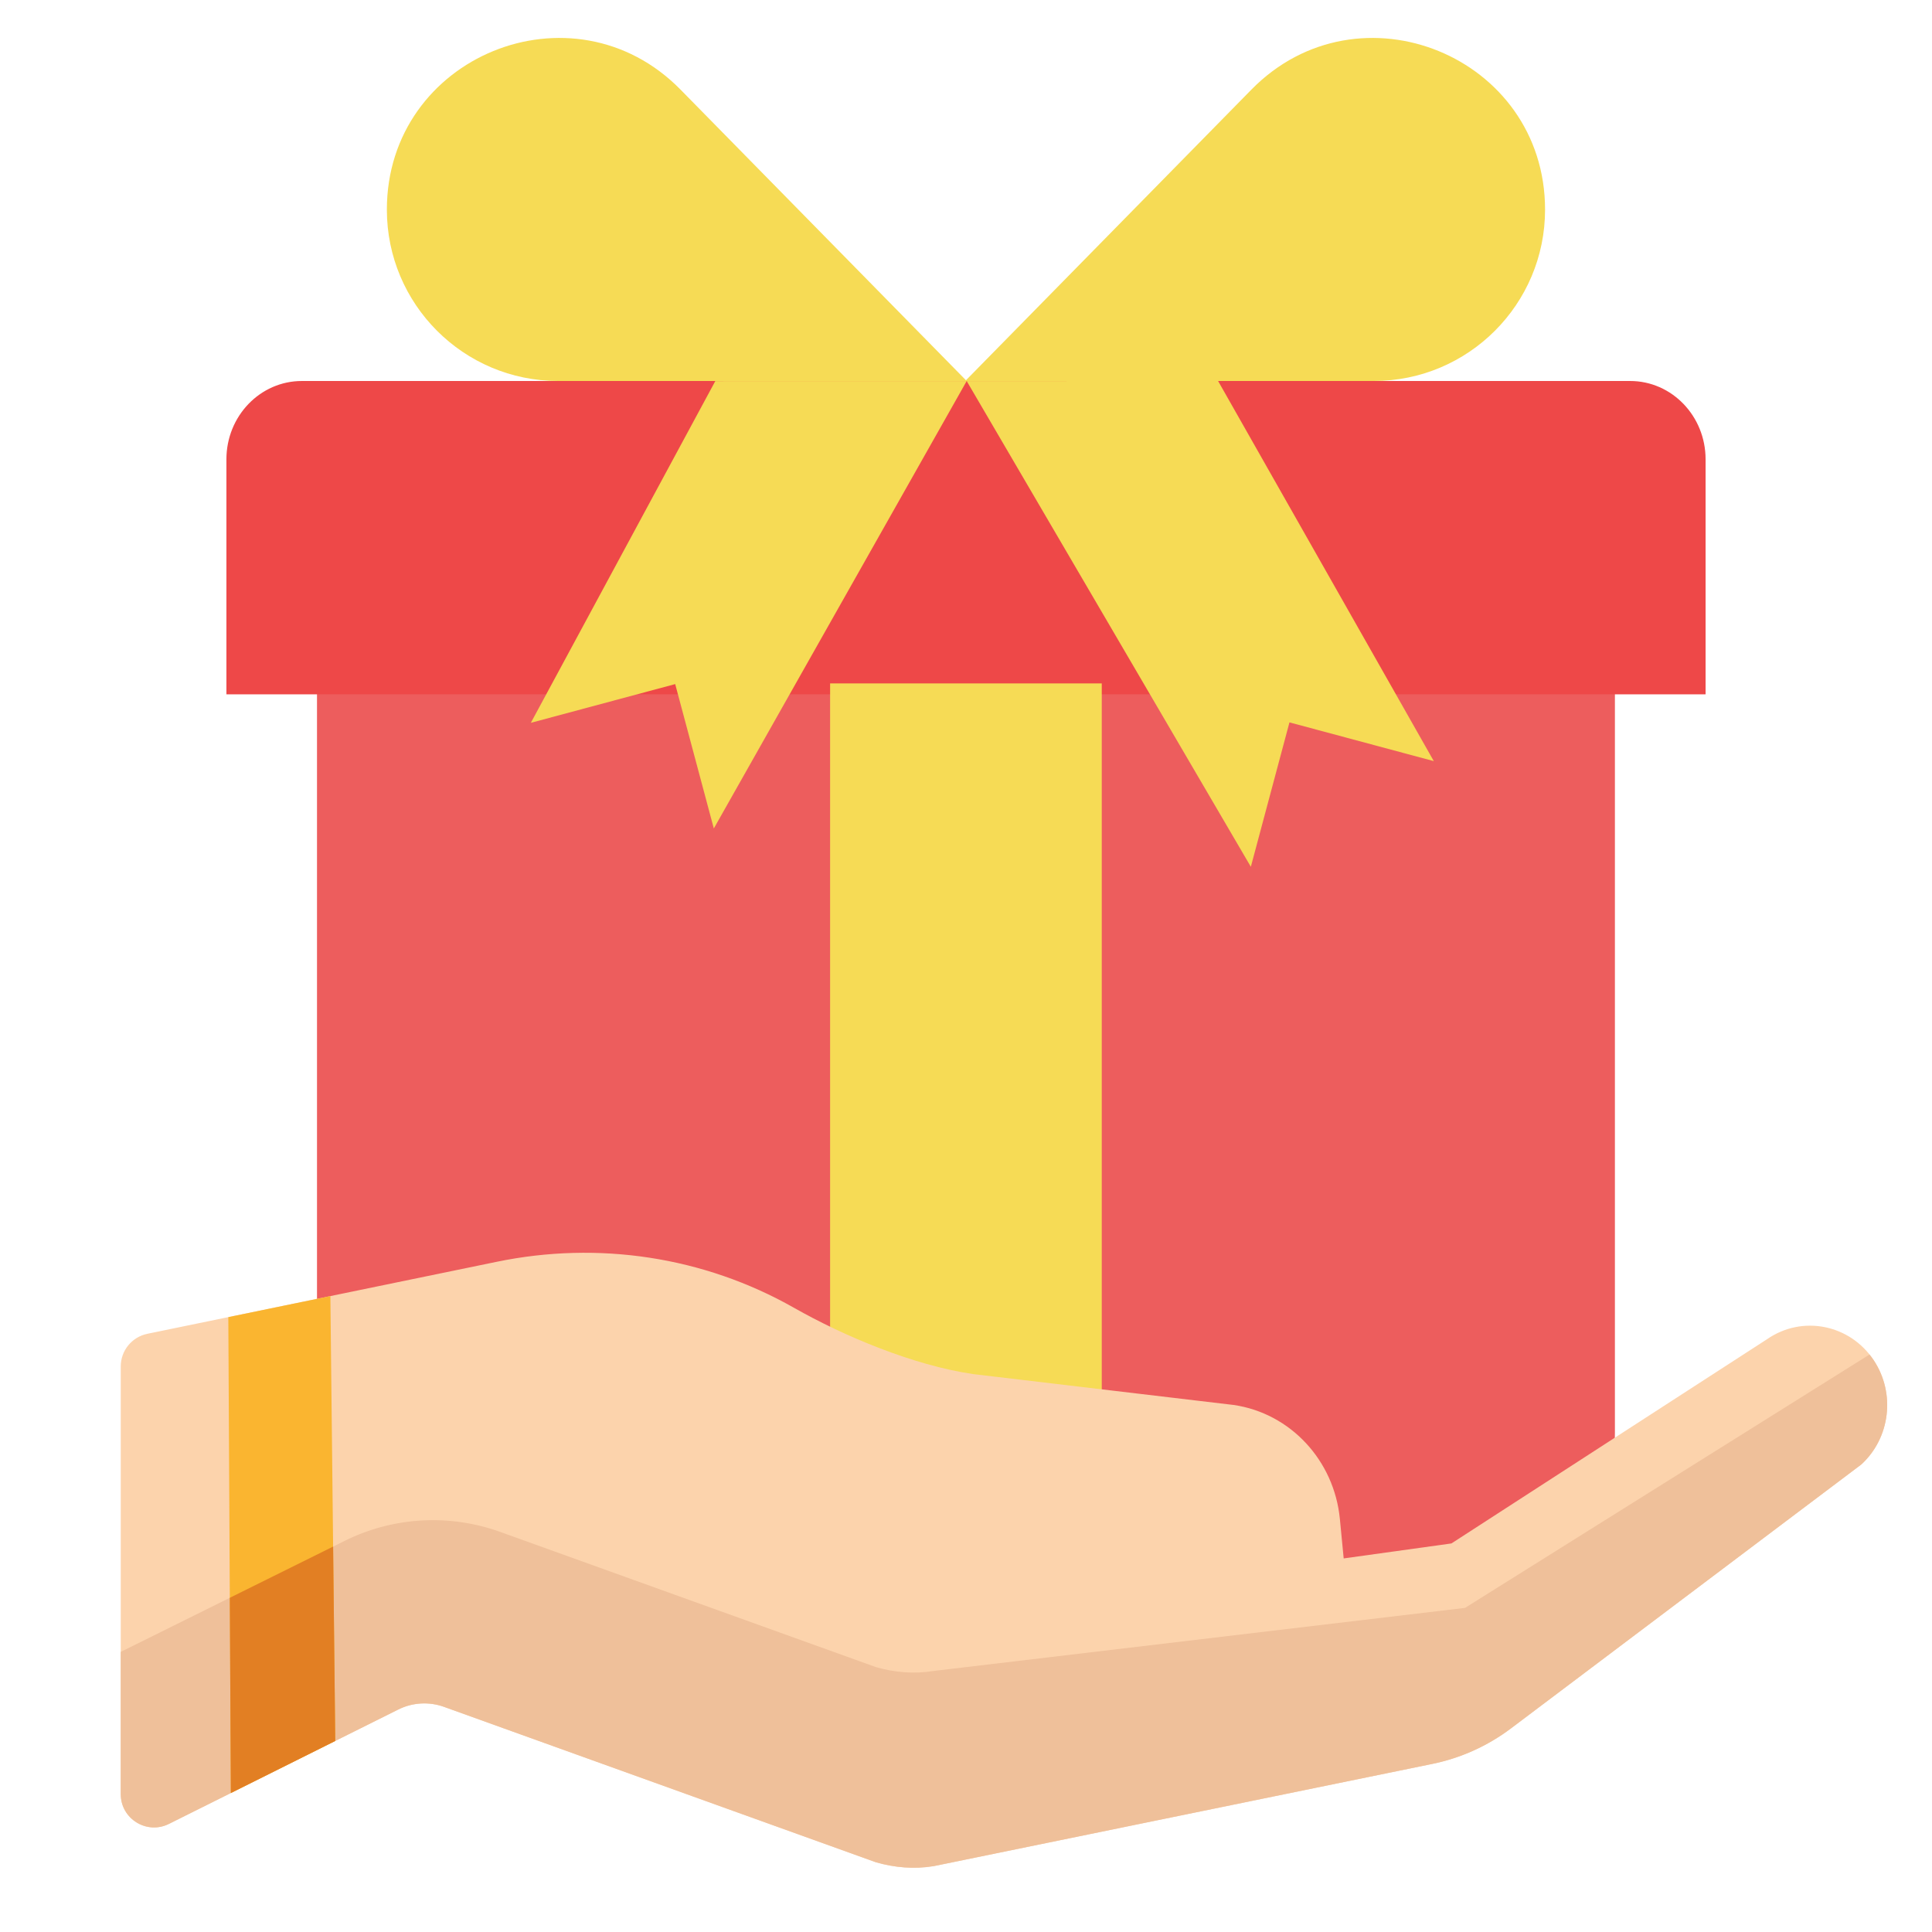
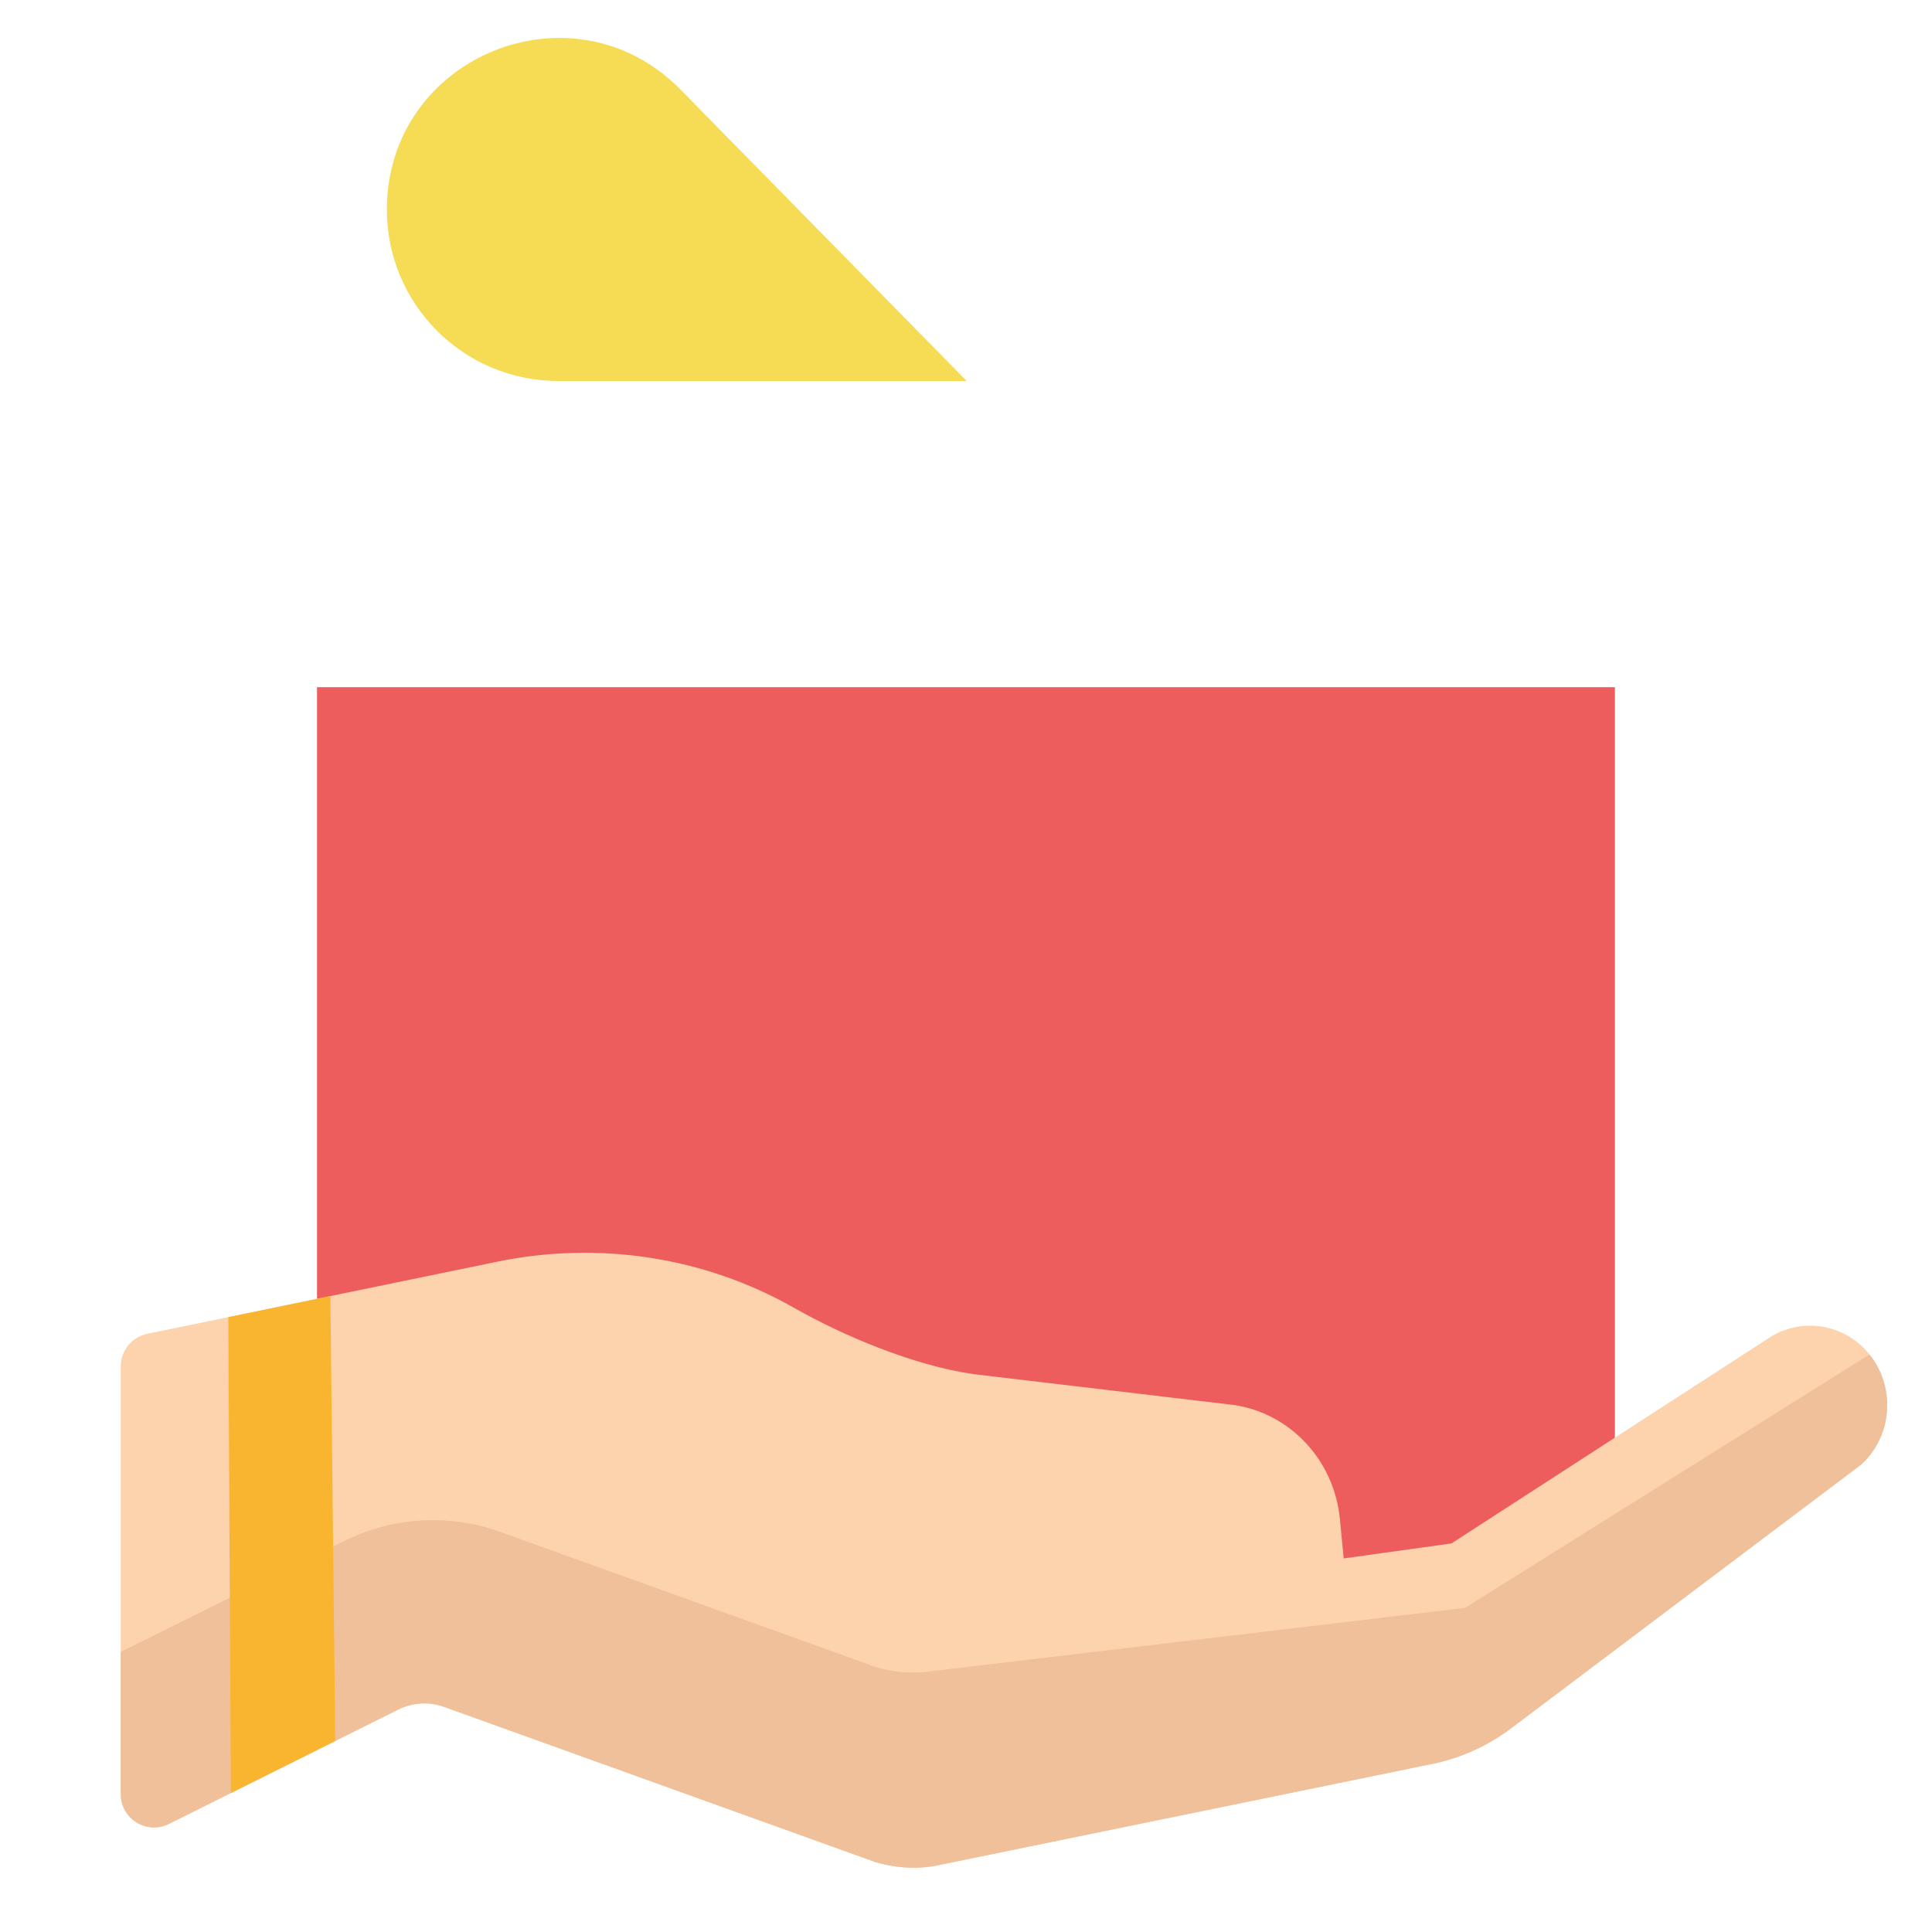
<svg xmlns="http://www.w3.org/2000/svg" width="104" height="104" viewBox="0 0 104 104" fill="none">
  <path d="M86.931 36.991V77.105C86.931 82.873 82.255 87.549 76.487 87.549H27.508C21.739 87.549 17.064 82.872 17.064 77.105V49.05V36.991H86.931V36.991Z" fill="#ED5D5D" />
-   <path d="M51.959 20.509L67.366 4.821C73.152 -1.07 83.171 3.027 83.171 11.285C83.171 16.379 79.041 20.509 73.947 20.509H51.959" fill="#F6DB55" />
  <path d="M52.037 20.509L36.63 4.821C30.843 -1.07 20.825 3.027 20.825 11.285C20.825 16.379 24.954 20.509 30.049 20.509H52.037" fill="#F6DB55" />
-   <path d="M28.575 37.375H12.188V24.725C12.188 22.396 14.006 20.509 16.25 20.509H87.75C89.994 20.509 91.812 22.396 91.812 24.725V37.375H76.144H28.575Z" fill="#EE4848" />
-   <path d="M38.505 20.513L28.575 38.91L36.346 36.825L38.425 44.597L52.037 20.511L67.333 46.659L69.412 38.886L77.183 40.972L65.57 20.509L38.505 20.513Z" fill="#F6DB55" />
-   <path d="M59.308 36.788H44.685V87.548H59.308V36.788Z" fill="#F6DB55" />
  <path d="M100.869 73.231C99.584 71.288 97.017 70.777 95.122 72.089L78.13 83.084L72.331 83.89L72.126 81.768C71.82 78.61 69.46 76.075 66.41 75.63L52.389 73.968C49.155 73.497 45.406 71.912 42.737 70.397C37.872 67.636 32.194 66.797 26.747 67.921L7.931 71.799C7.098 71.971 6.5 72.705 6.5 73.555V96.577C6.5 97.909 7.901 98.776 9.093 98.181L21.437 92.025C22.204 91.642 23.094 91.59 23.899 91.879L47.141 100.243C48.15 100.537 49.211 100.625 50.247 100.456C50.253 100.455 50.26 100.454 50.266 100.453L77.1 94.952C78.635 94.637 80.081 93.985 81.333 93.042L100.193 78.834C101.753 77.407 102.042 75.009 100.869 73.231V73.231Z" fill="#FCD3AC" />
  <path d="M100.869 73.232C100.796 73.121 100.717 73.016 100.636 72.915L78.862 86.553L50.266 89.947C50.26 89.948 50.253 89.949 50.247 89.95C49.212 90.119 48.151 90.031 47.141 89.737L26.923 82.462C24.186 81.477 21.164 81.65 18.557 82.943L6.5 88.921V96.577C6.5 97.909 7.901 98.776 9.093 98.181L21.437 92.025C22.204 91.642 23.094 91.59 23.899 91.88L47.141 100.243C48.15 100.537 49.211 100.625 50.247 100.456C50.253 100.456 50.26 100.454 50.266 100.453L77.1 94.952C78.635 94.638 80.081 93.985 81.333 93.042L100.193 78.834C101.753 77.407 102.042 75.009 100.869 73.232V73.232Z" fill="#EFC09A" />
  <path d="M12.427 96.519L18.047 93.715L17.784 69.768L12.29 70.901L12.427 96.519Z" fill="#FAB530" />
-   <path d="M12.427 96.518L18.047 93.715L17.932 83.252L12.371 86.01L12.427 96.518Z" fill="#E27F23" />
</svg>